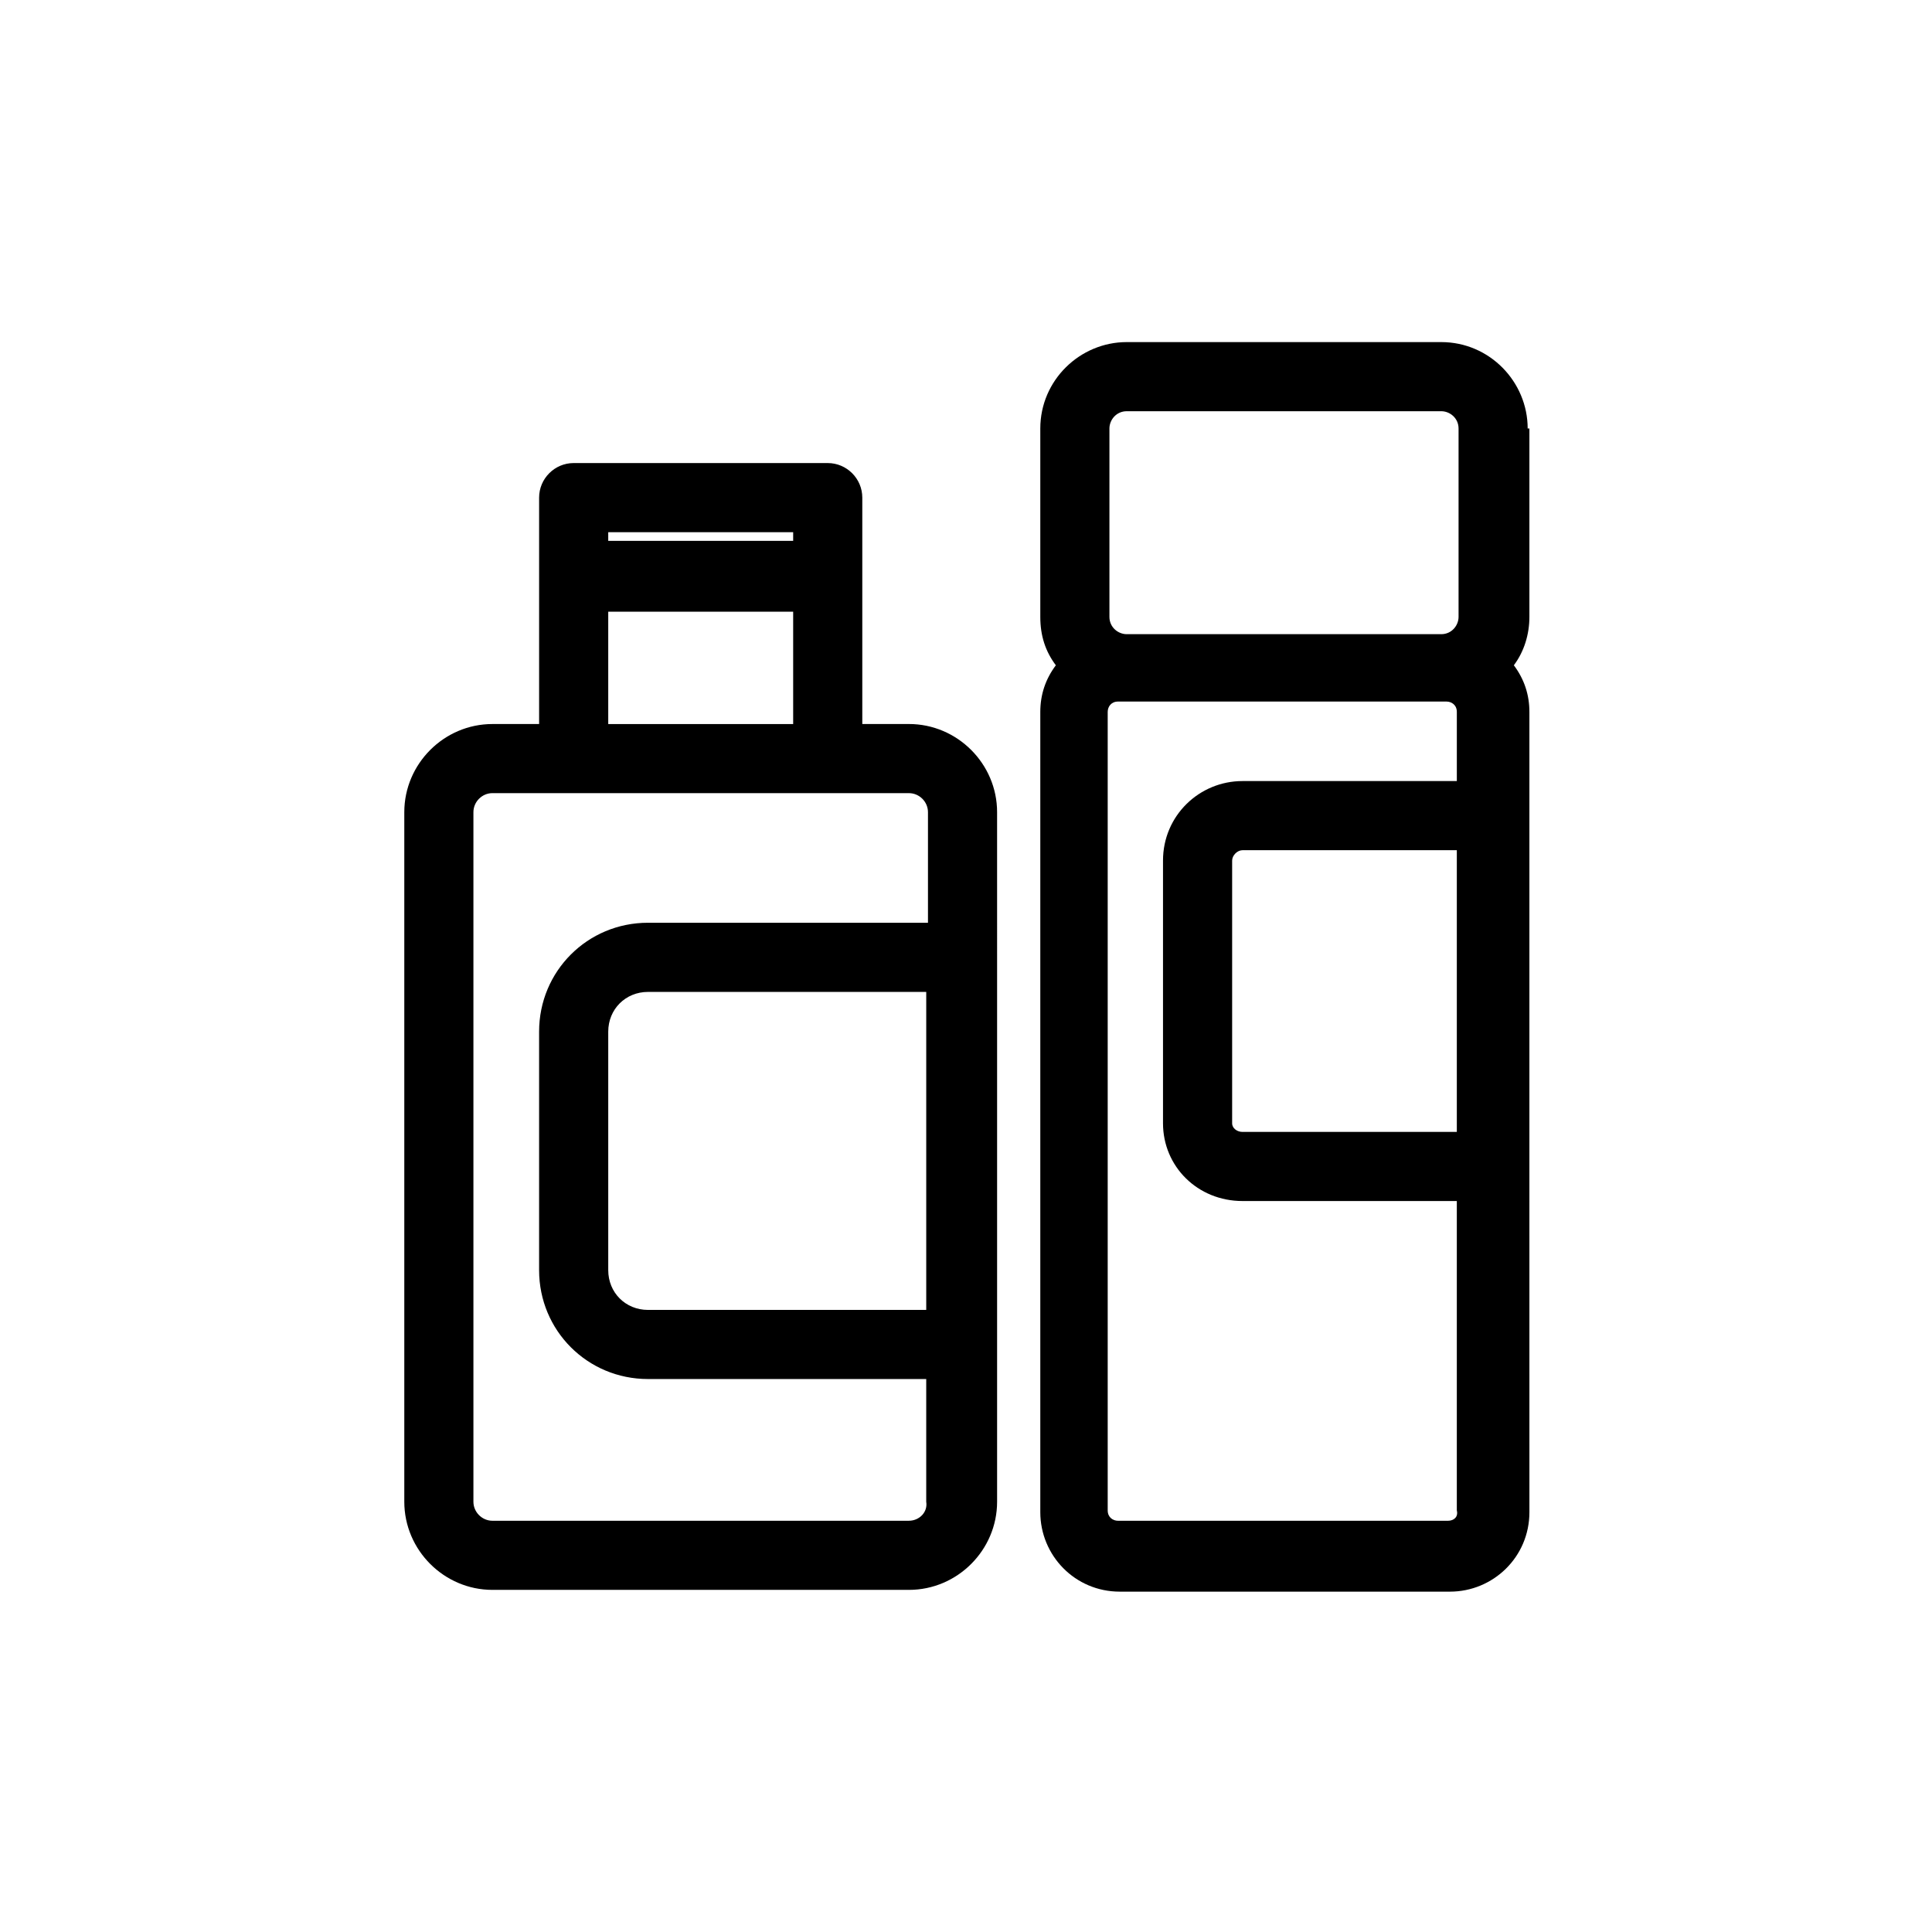
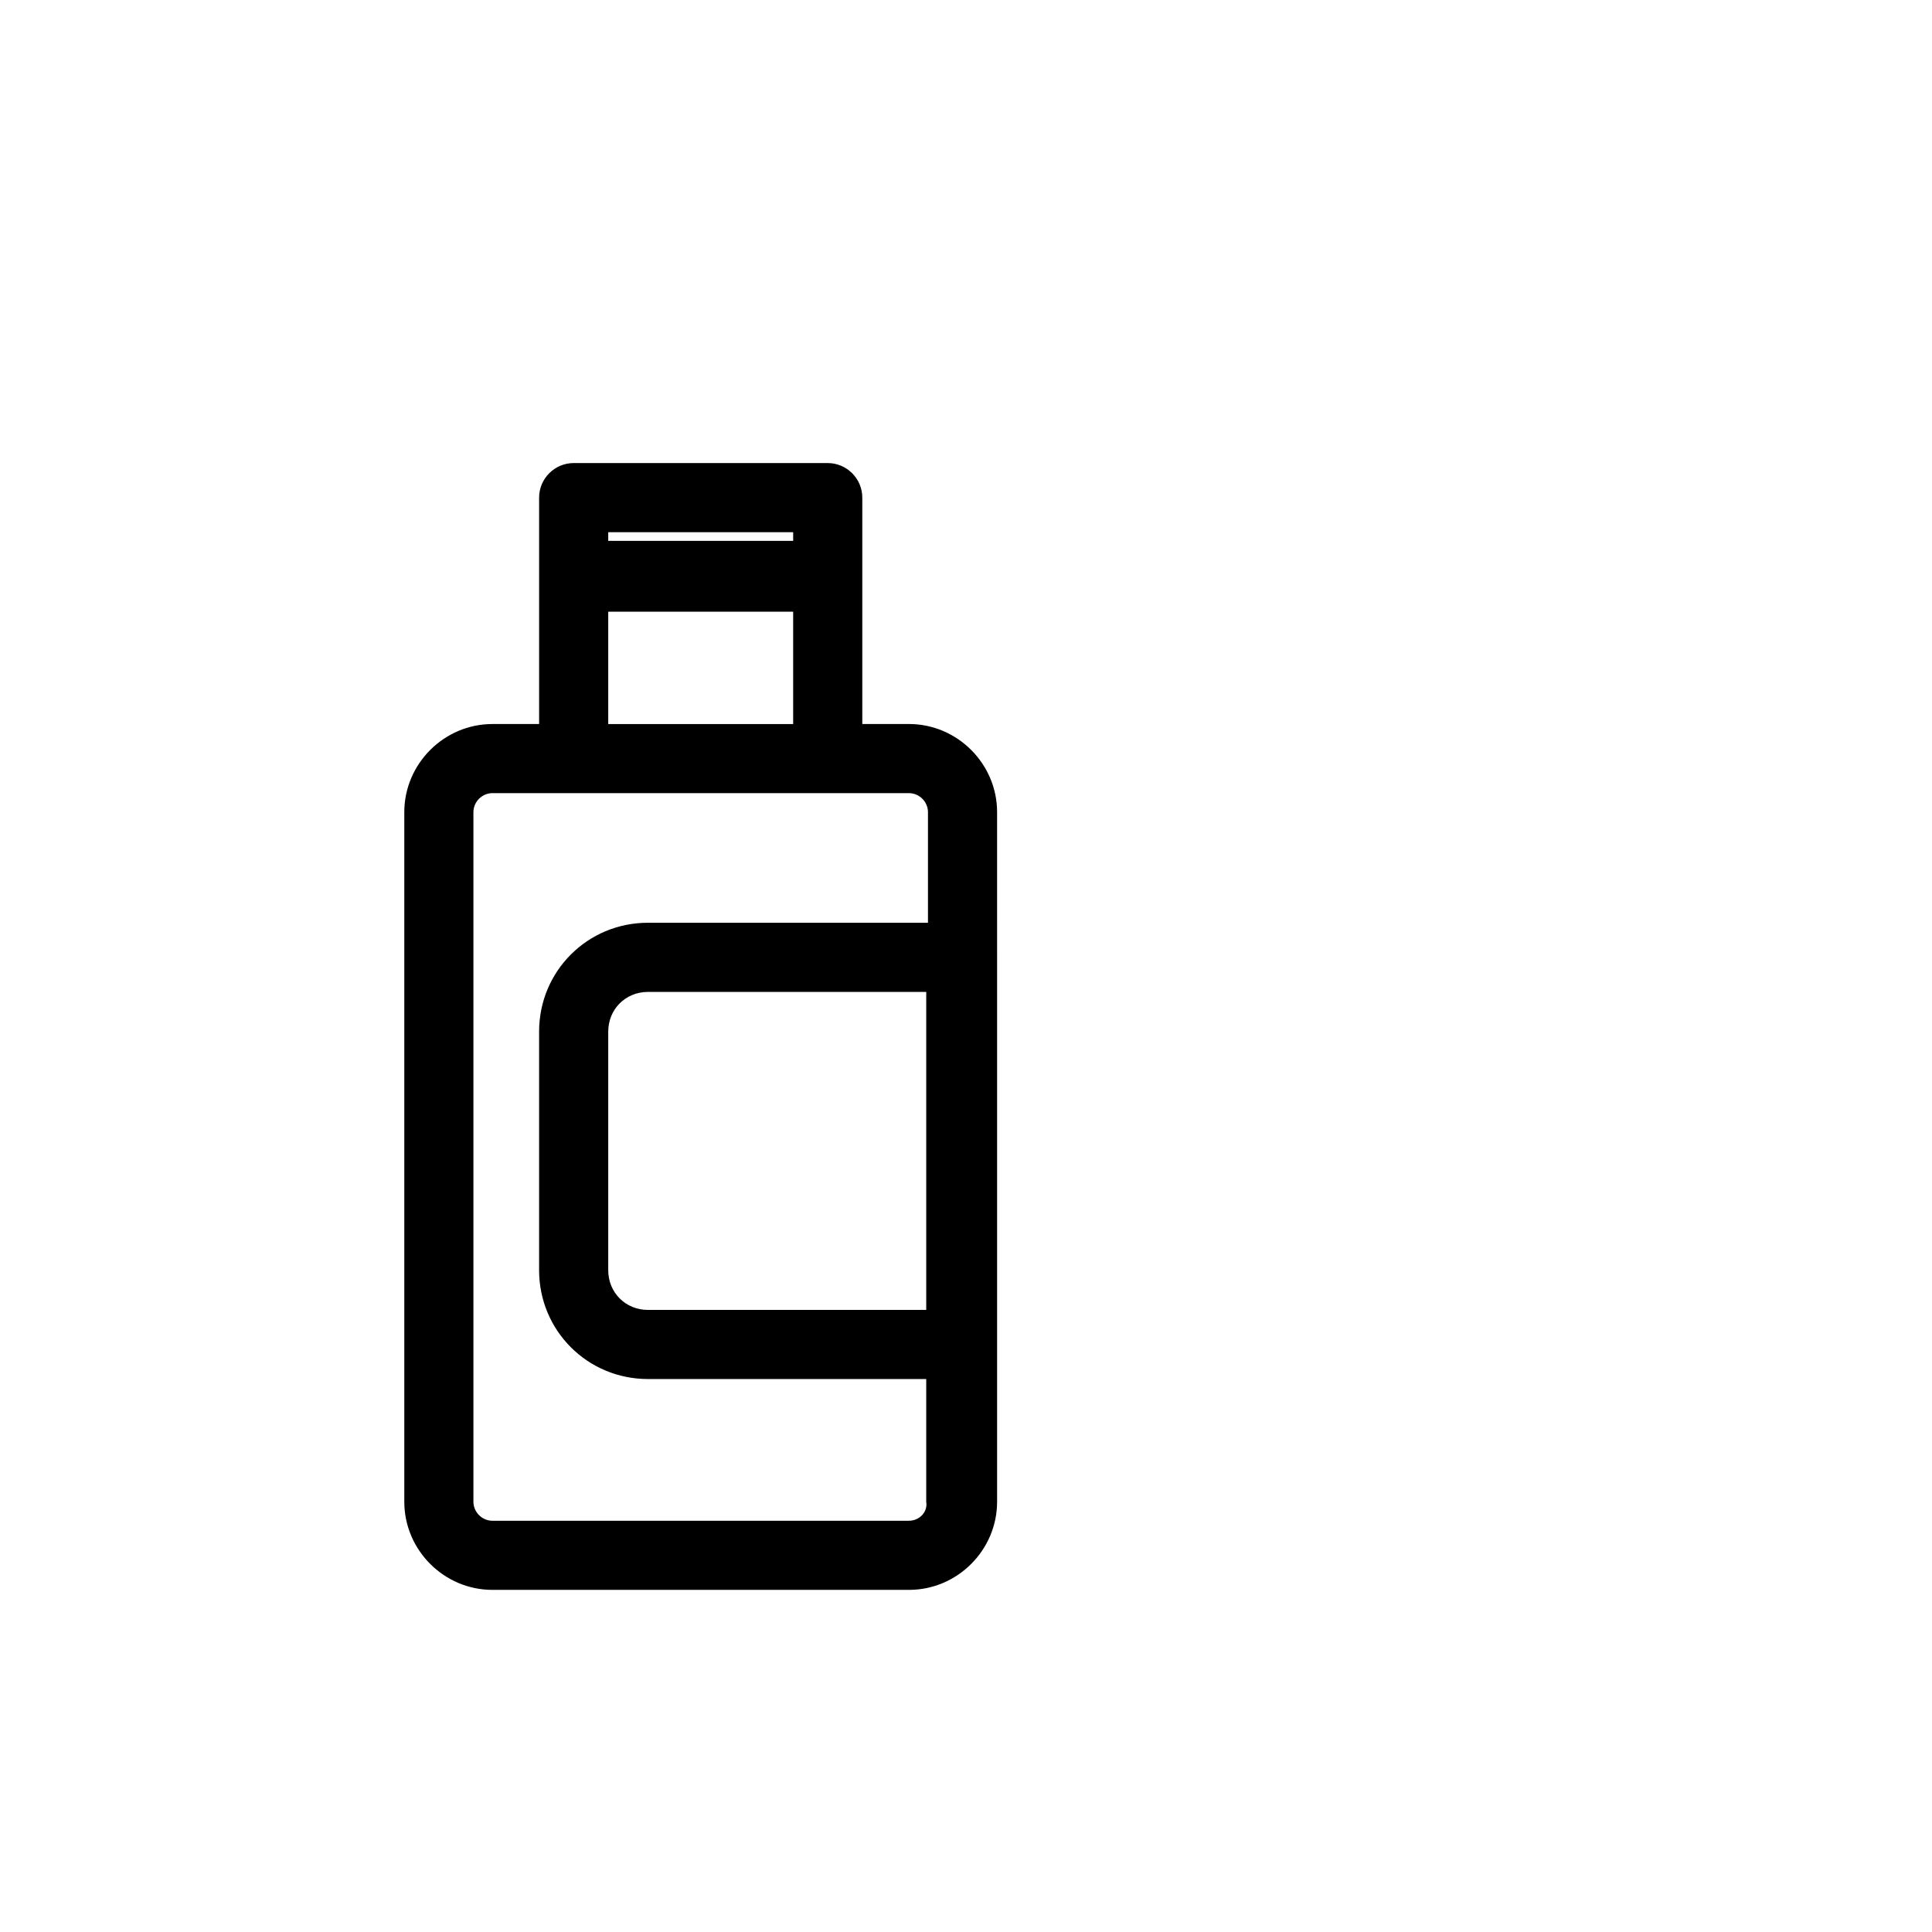
<svg xmlns="http://www.w3.org/2000/svg" fill="#000000" width="800px" height="800px" version="1.1" viewBox="144 144 512 512">
  <g>
    <path d="m408.24 359.23c0-12.824-10.535-23.359-23.359-23.359l-12.363 0.004v-60c0-5.039-4.121-9.16-9.16-9.16h-67.328c-5.039 0-9.16 4.121-9.16 9.16v60h-12.367c-12.824 0-23.359 10.535-23.359 23.359v182.74c0 12.824 10.535 23.359 23.359 23.359h110.38c12.824 0 23.359-10.535 23.359-23.359v-41.219-0.457-102.6-0.457zm-18.32 131.91h-74.195c-5.953 0-10.535-4.582-10.535-10.535v-63.203c0-5.953 4.582-10.535 10.535-10.535h73.738v84.273zm-35.723-206.1v2.289h-49.008v-2.289zm-49.008 21.066h49.008v29.773h-49.008zm79.691 240.91h-110.38c-2.75 0-5.039-2.289-5.039-5.039v-182.75c0-2.75 2.289-5.039 5.039-5.039h21.527l67.328 0.004h21.527c2.75 0 5.039 2.289 5.039 5.039v29.312l-74.199-0.004c-16.031 0-28.855 12.824-28.855 28.855v63.207c0 16.031 12.824 28.855 28.855 28.855h73.738v32.516c0.457 2.75-1.832 5.039-4.582 5.039z" />
-     <path d="m548.85 257.56c0-12.367-10.078-22.902-22.902-22.902h-83.355c-12.367 0-22.902 10.078-22.902 22.902v49.922c0 5.039 1.375 9.16 4.121 12.824-2.75 3.664-4.121 7.785-4.121 12.367v212.06c0 11.449 9.16 21.07 21.07 21.07h87.48c11.449 0 21.07-9.16 21.07-21.07l-0.004-91.602v-120.46c0-4.582-1.375-8.703-4.121-12.367 2.75-3.664 4.121-8.246 4.121-12.824v-49.922zm-110.84 0c0-2.289 1.832-4.582 4.582-4.582h83.359c2.289 0 4.582 1.832 4.582 4.582v49.922c0 2.289-1.832 4.582-4.582 4.582h-83.359c-2.289 0-4.582-1.832-4.582-4.582zm89.77 289.46h-87.477c-1.375 0-2.75-0.918-2.75-2.75v-211.6c0-1.375 0.918-2.75 2.75-2.75h87.023c1.375 0 2.75 0.918 2.75 2.75v18.32h-56.797c-11.449 0-21.07 9.16-21.07 21.07v69.617c0 11.449 9.16 20.609 21.07 20.609h56.793v81.984c0.457 1.828-0.918 2.746-2.293 2.746zm2.75-103.05h-57.25c-1.375 0-2.75-0.918-2.75-2.289v-69.621c0-1.375 1.375-2.75 2.75-2.75h56.793v74.66z" />
  </g>
</svg>